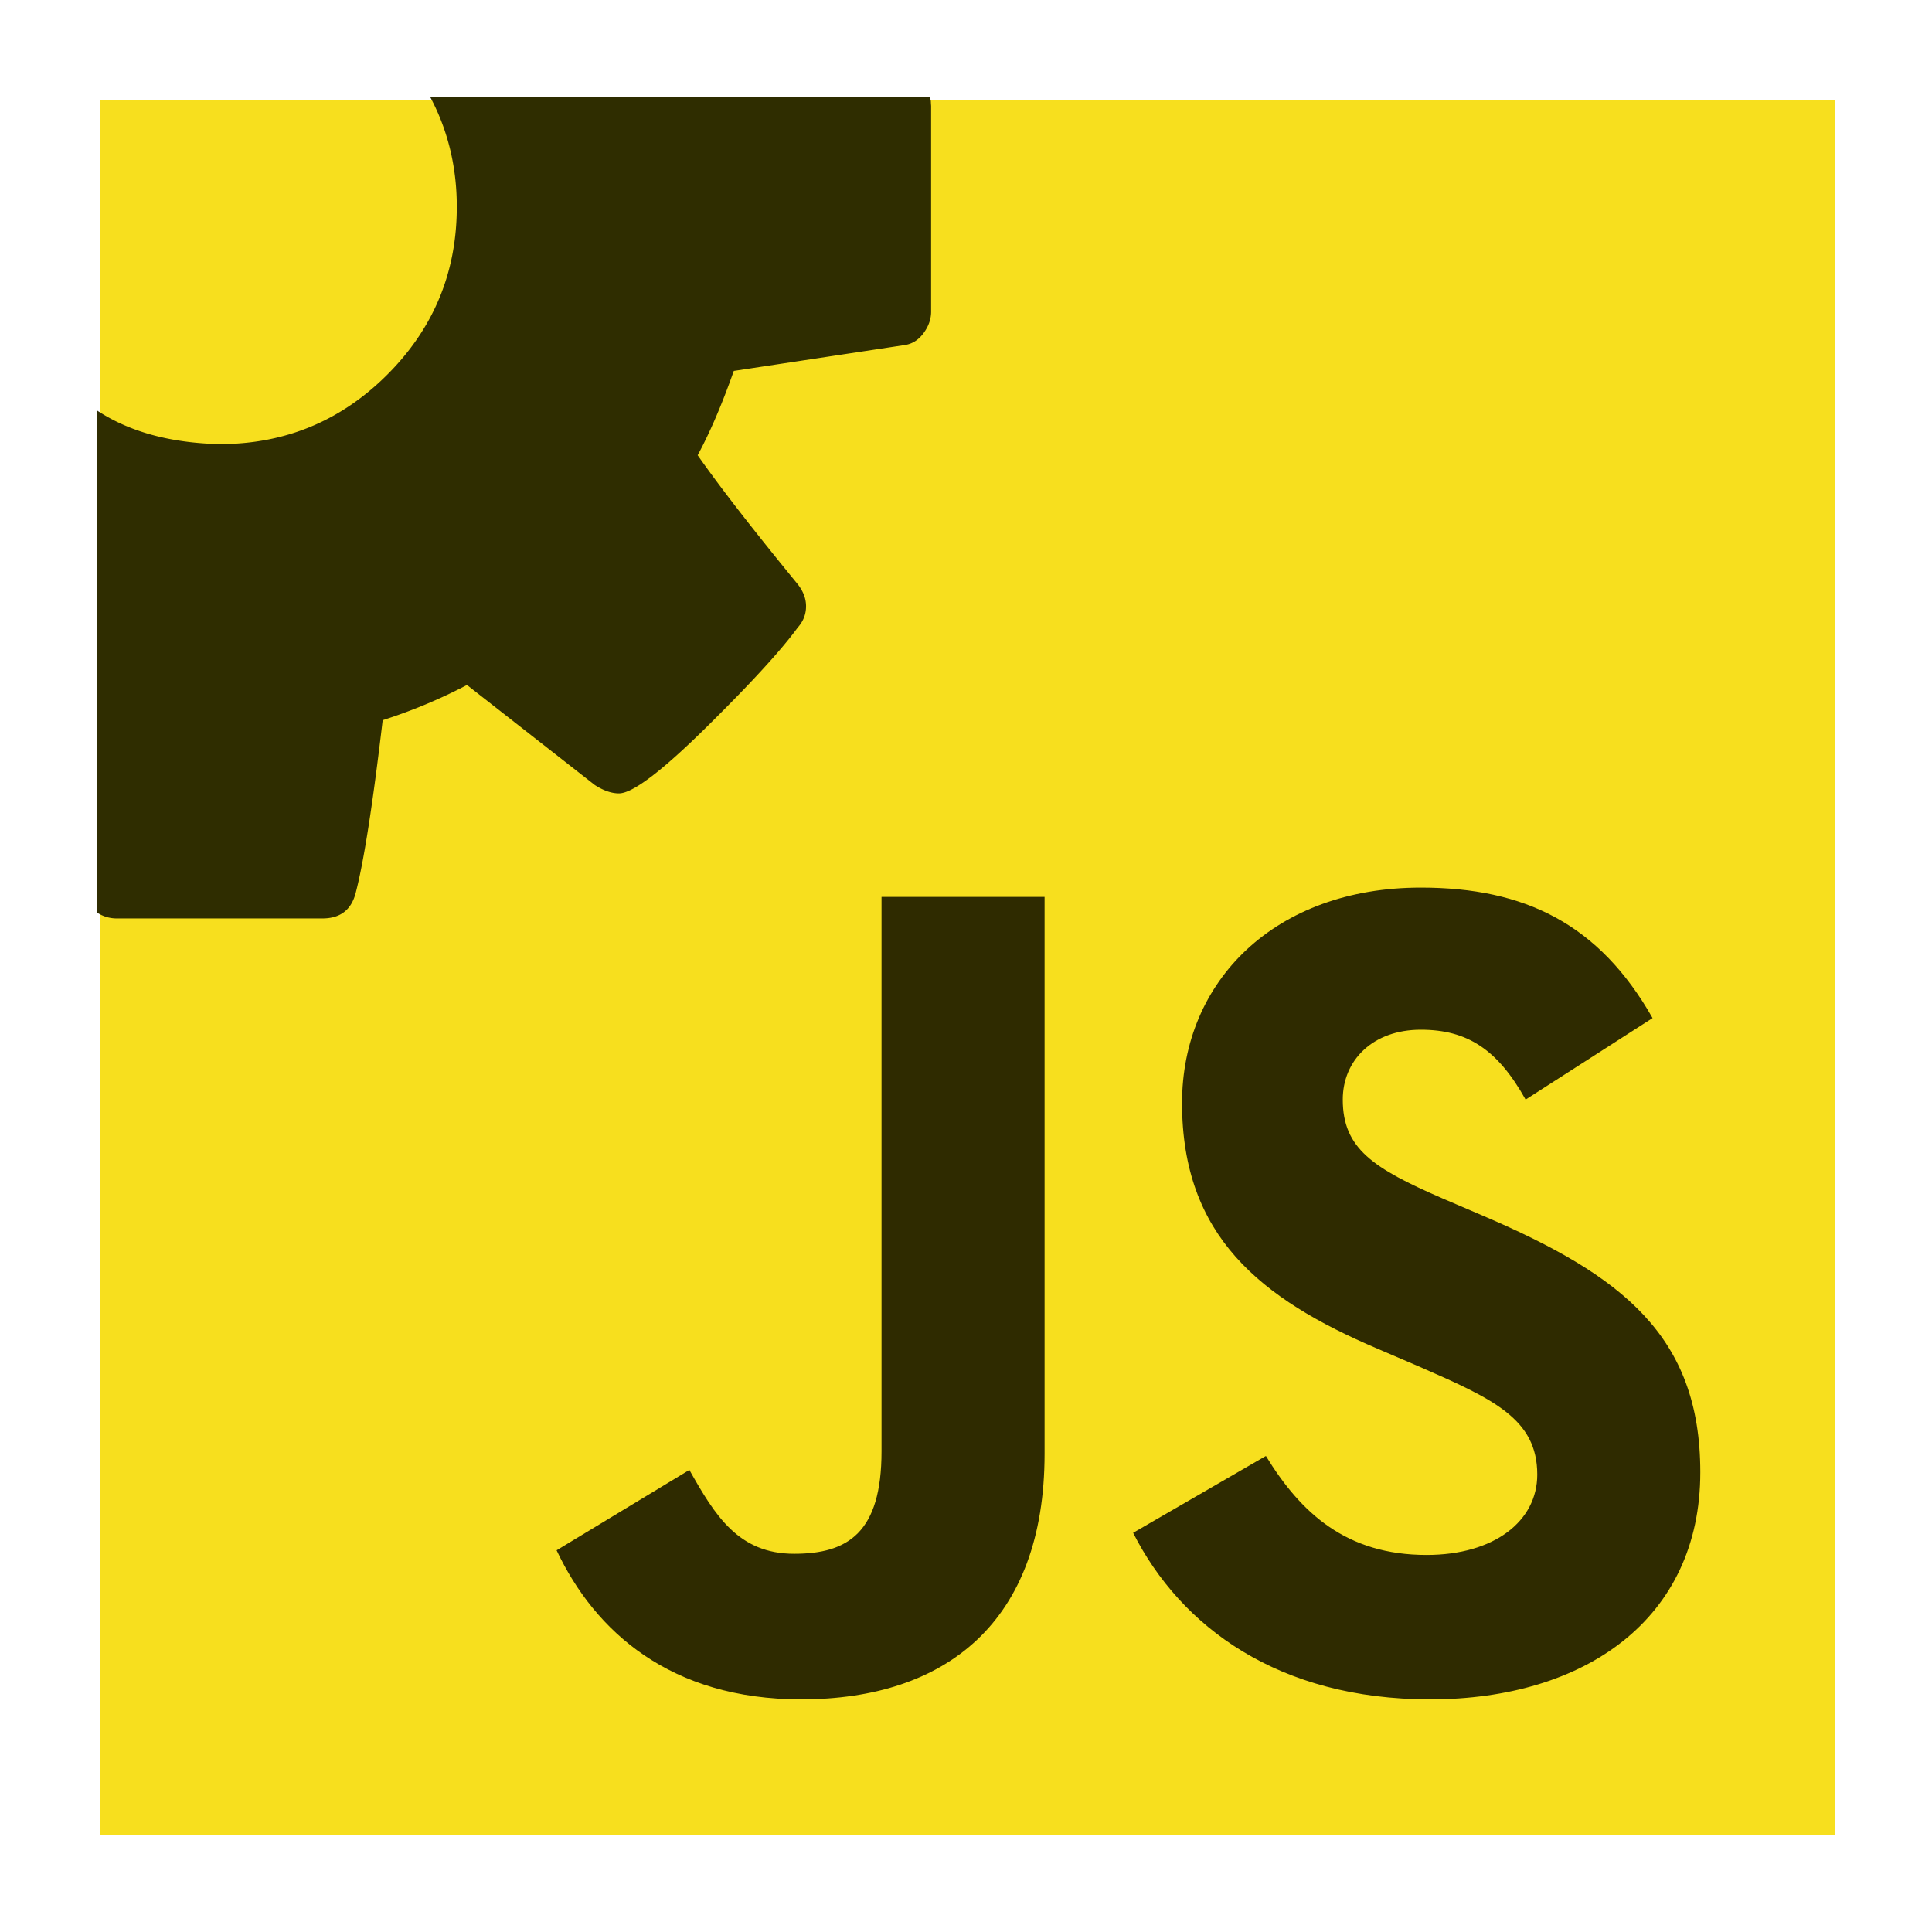
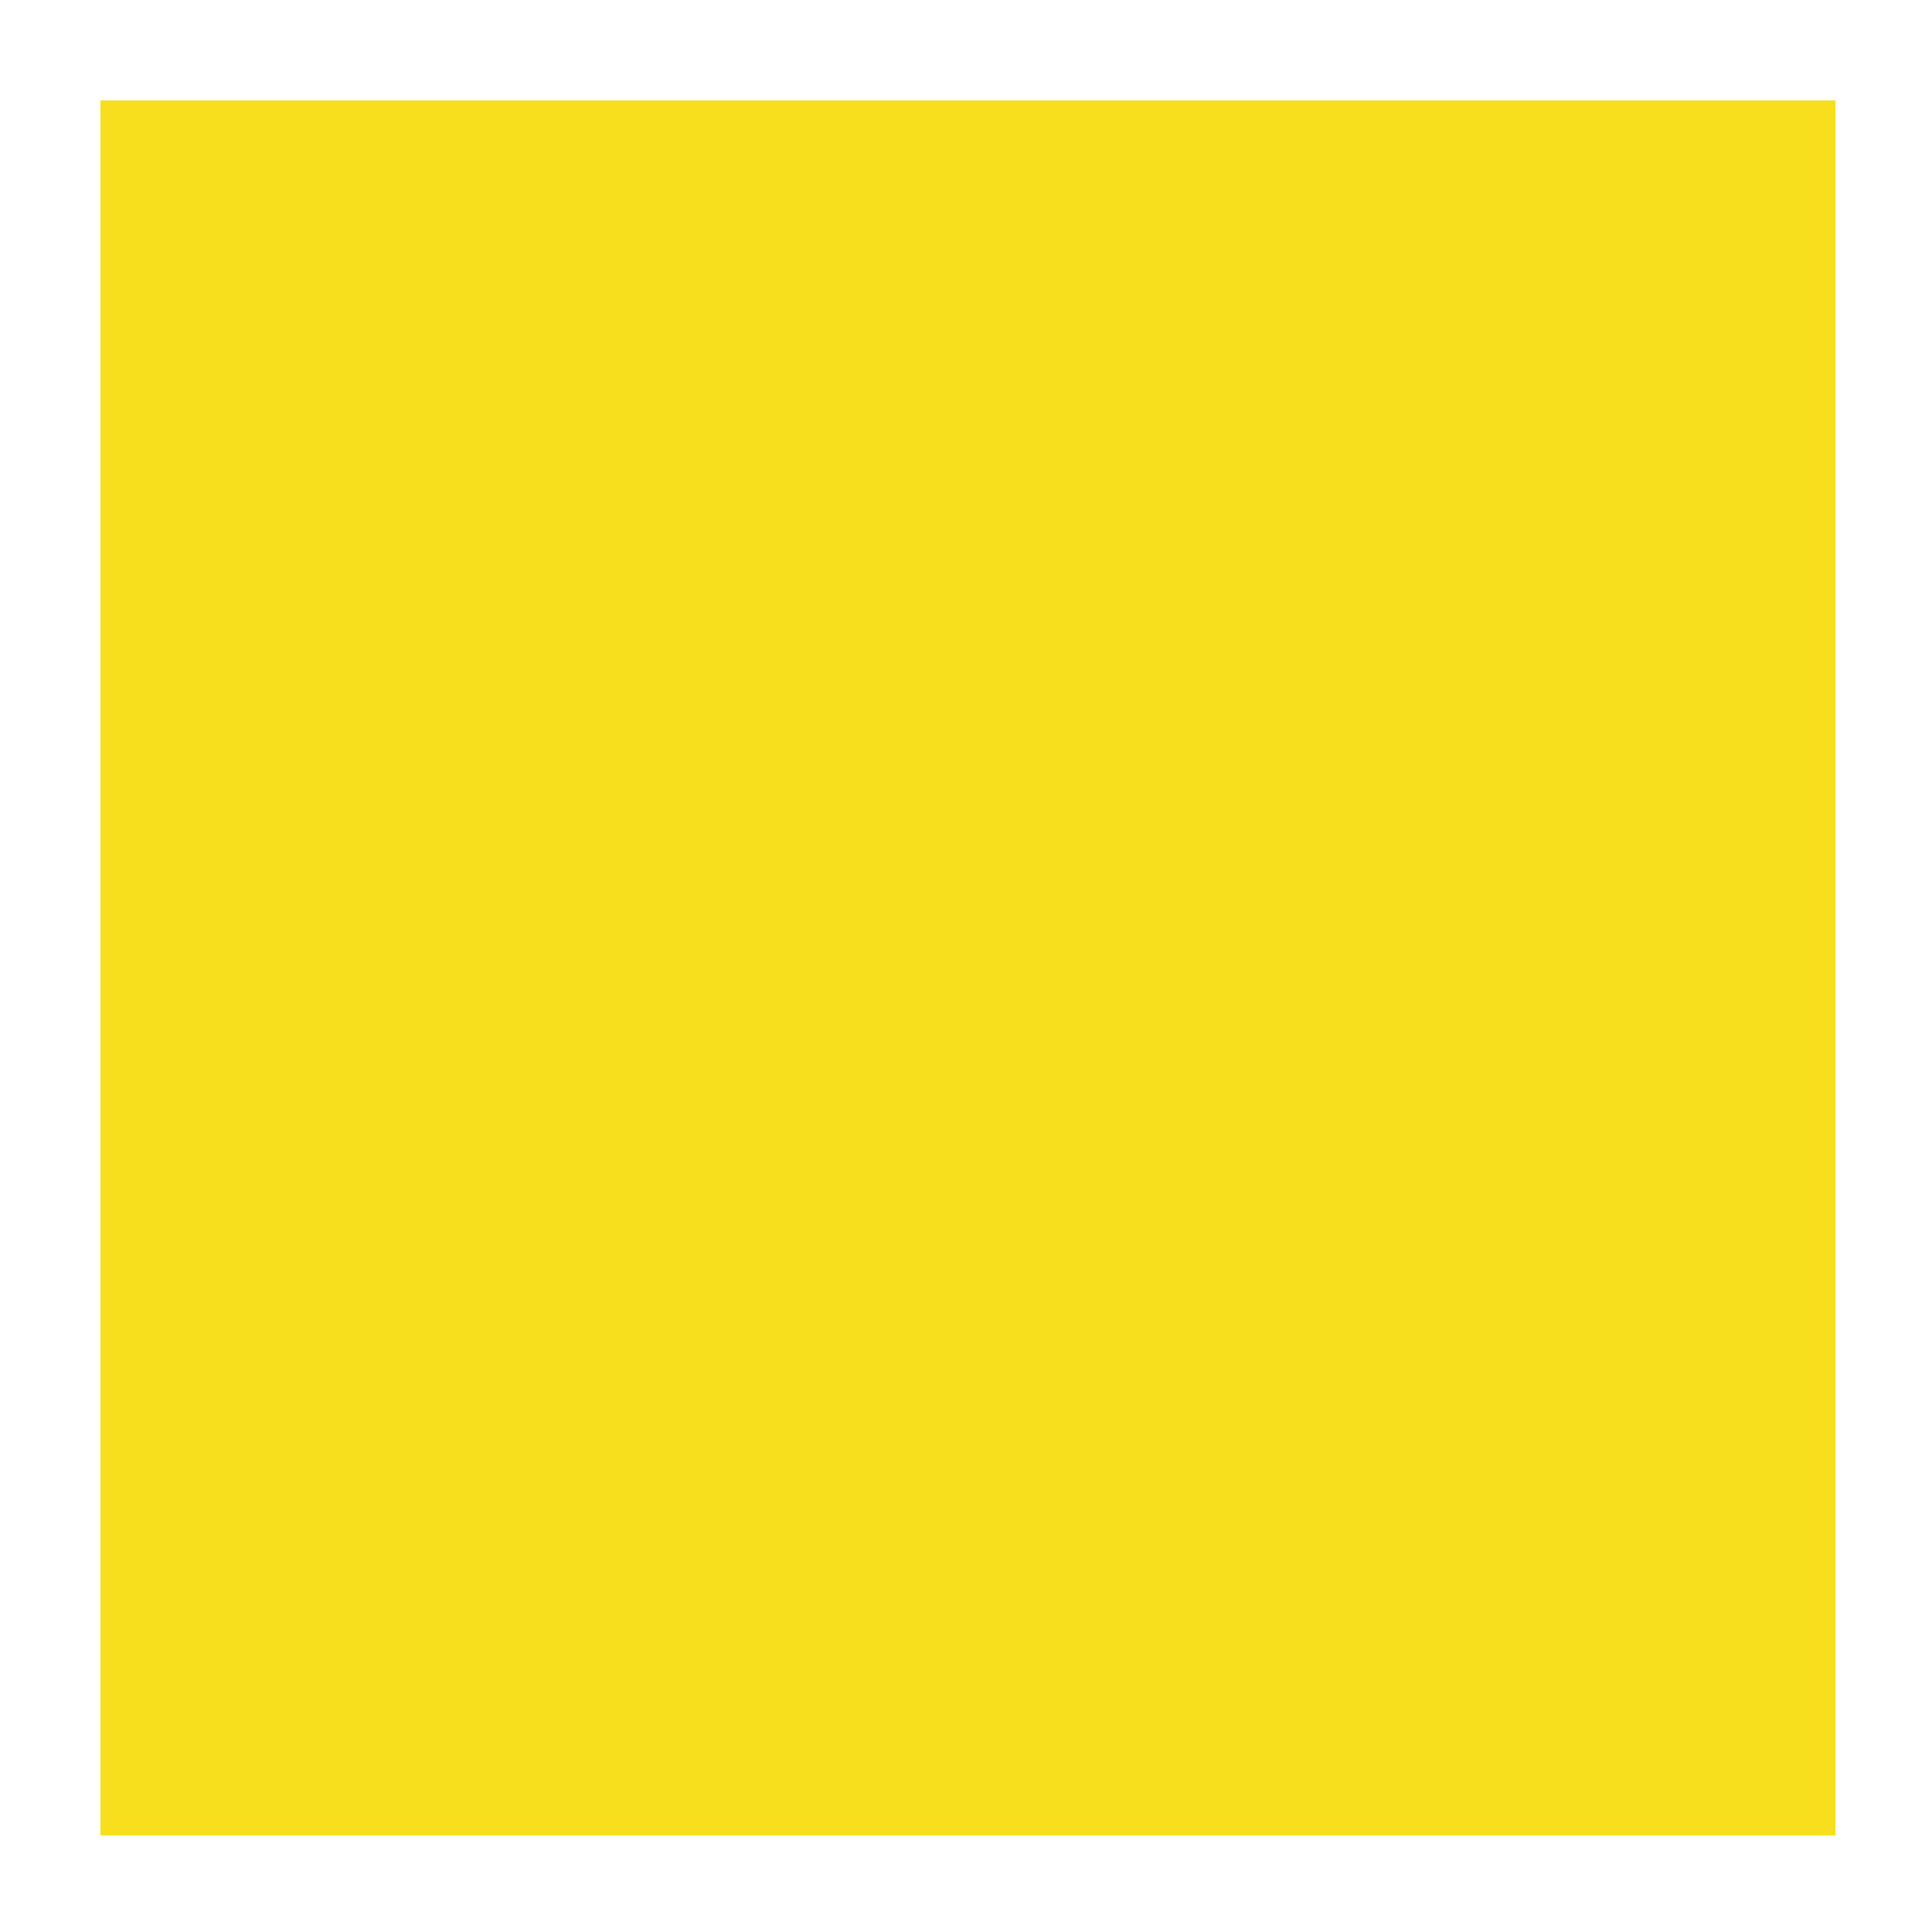
<svg xmlns="http://www.w3.org/2000/svg" width="500" height="500" viewBox="-21.5 -21.5 500 500">
  <path fill="#F7DF1E" d="M4.485 4.485H453.5V453.5H4.485V4.485z" />
-   <path fill="#2F2B00" d="M122.548 379.716l34.36-20.795c6.629 11.753 12.66 21.696 27.125 21.696 13.865 0 22.606-5.424 22.606-26.521V210.624h42.198v144.071c0 43.702-25.619 63.596-62.995 63.596-33.756 0-53.35-17.483-63.297-38.581m149.211-4.517l34.357-19.894c9.046 14.771 20.799 25.622 41.596 25.622 17.485 0 28.633-8.743 28.633-20.799 0-14.467-11.452-19.592-30.743-28.029l-10.547-4.522c-30.443-12.96-50.639-29.234-50.639-63.596 0-31.646 24.112-55.762 61.789-55.762 26.826 0 46.116 9.346 59.979 33.76l-32.854 21.098c-7.235-12.958-15.068-18.084-27.125-18.084-12.357 0-20.195 7.838-20.195 18.084 0 12.659 7.838 17.784 25.921 25.621l10.547 4.521c35.868 15.37 56.062 31.044 56.062 66.308 0 37.978-29.838 58.772-69.925 58.772-39.183 0-64.501-18.685-76.858-43.099" />
-   <path fill="#2F2D00" d="M219.047 3.5c.47 1.383.282.585.426 2.422v53.227c0 1.917-.64 3.756-1.918 5.515-1.278 1.758-2.876 2.797-4.794 3.117l-44.356 6.714c-3.037 8.63-6.154 15.903-9.351 21.817 5.594 7.993 14.146 19.021 25.654 33.088 1.598 1.918 2.397 3.916 2.397 5.994s-.719 3.916-2.157 5.514c-4.315 5.914-12.228 14.546-23.737 25.894-11.509 11.349-19.021 17.023-22.537 17.023-1.918 0-3.997-.718-6.233-2.157l-33.087-25.894a136.787 136.787 0 01-21.818 9.11c-2.558 21.738-4.875 36.604-6.954 44.595-1.118 4.475-3.996 6.713-8.63 6.713H8.725a9.147 9.147 0 01-5.226-1.596V84.659c9.398 6.248 20.738 8.528 31.838 8.775 16.943 0 31.409-5.994 43.397-17.981 11.988-11.988 17.982-26.454 17.982-43.397.029-9.953-2.199-19.79-6.943-28.556h129.274z" />
</svg>